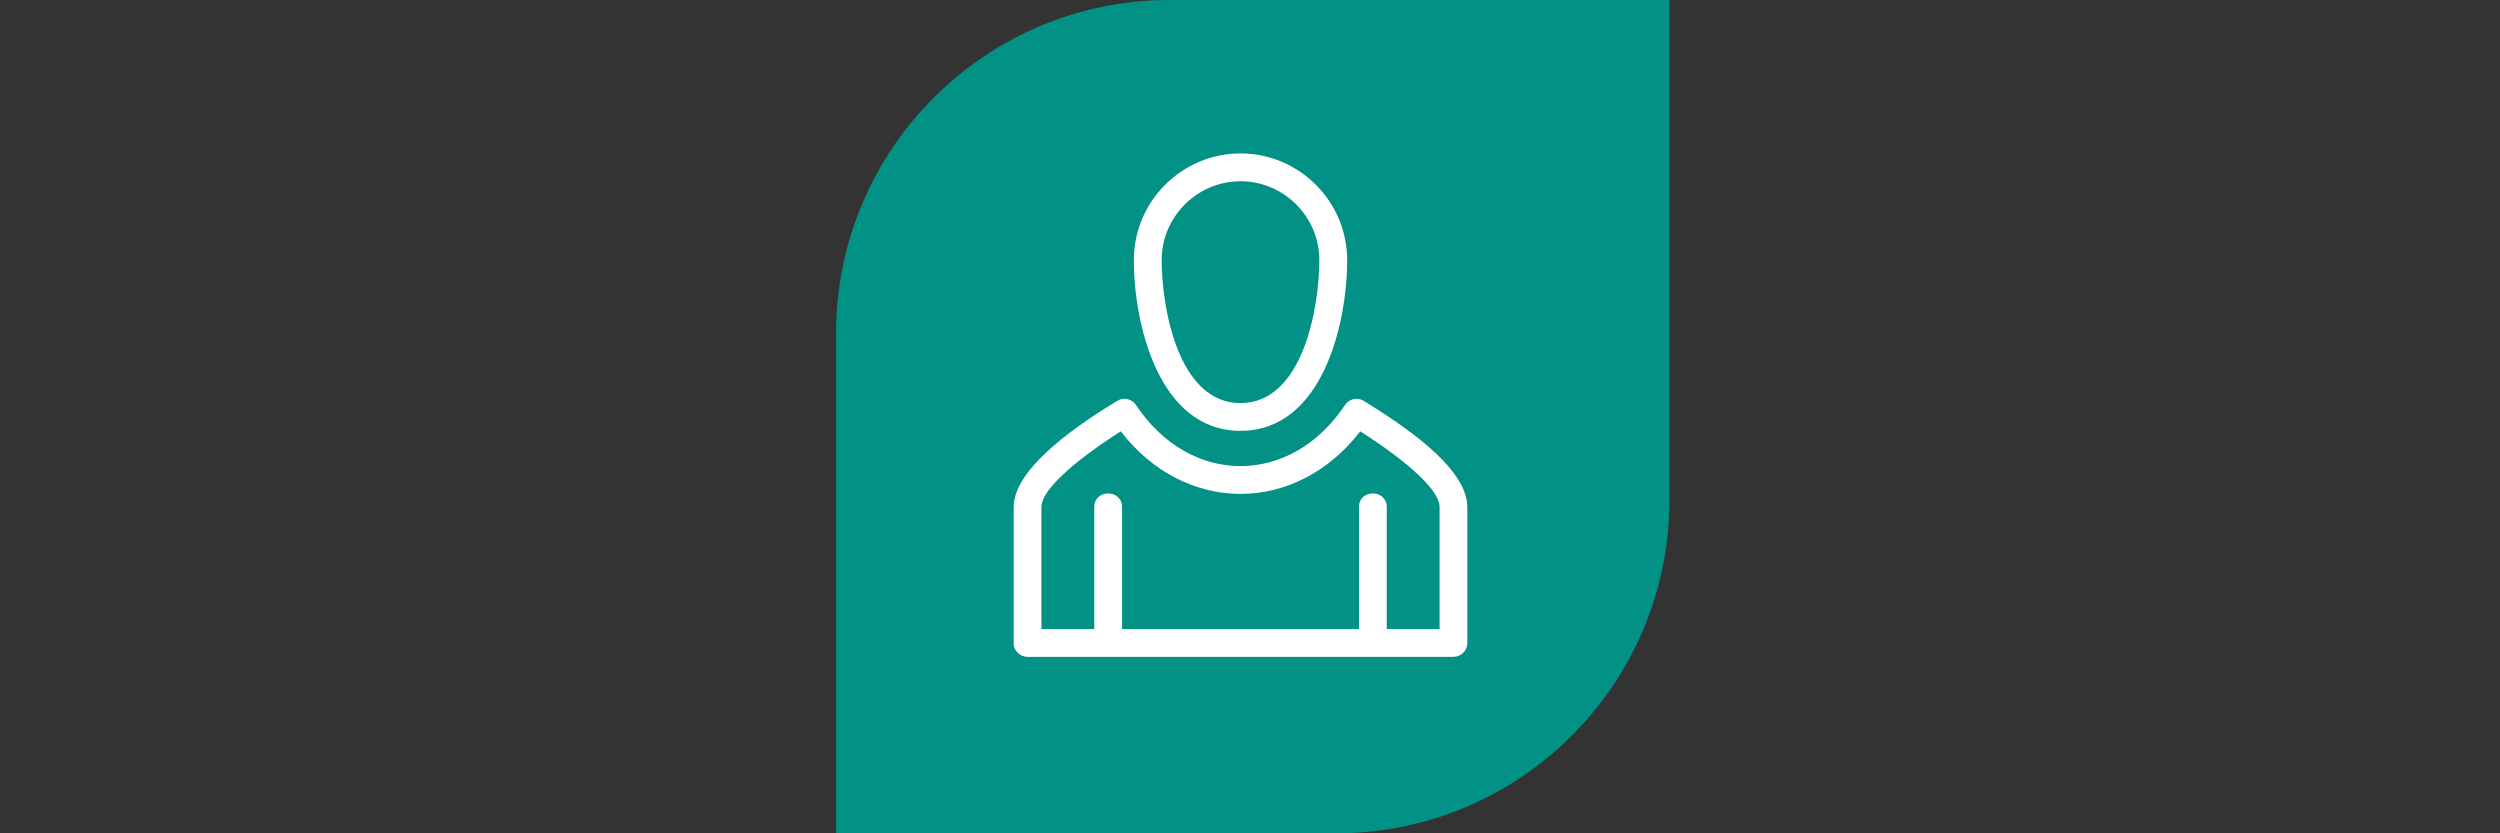
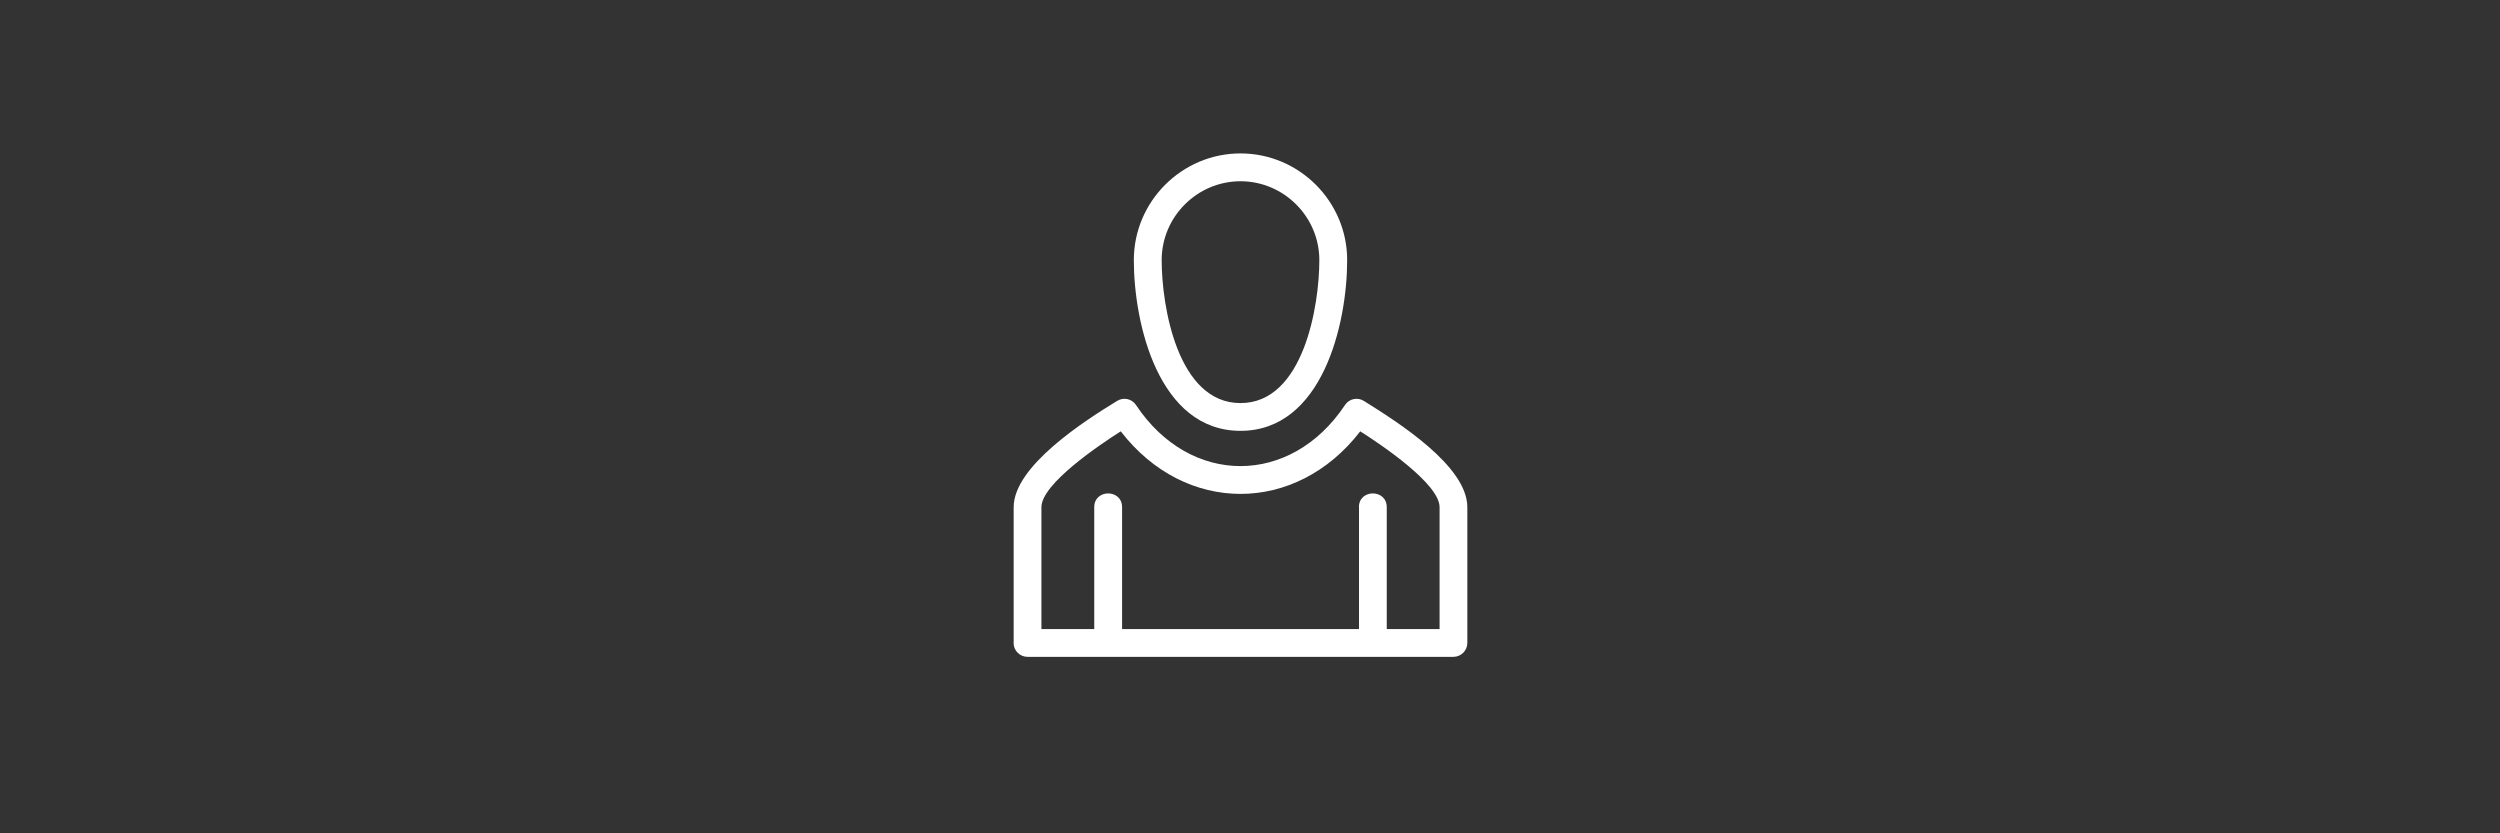
<svg xmlns="http://www.w3.org/2000/svg" id="Layer_1" viewBox="0 0 300 100">
  <rect x="0" y="0" width="300" height="100" fill="#333333" stroke="none" />
  <defs>
    <style>.cls-1{fill:#029185;}.cls-2{fill:#fff;}</style>
  </defs>
-   <path class="cls-1" d="m140.33,0h60v60c0,22.08-17.92,40-40,40h-60v-60C100.33,17.92,118.25,0,140.33,0Z" />
  <path class="cls-2" d="m121.64,77.15v-16.29c0-4.89,8.4-10.3,12.43-12.76.77-.47,1.76-.24,2.25.5,6.48,9.77,18.58,9.78,25.08,0,.5-.76,1.52-.97,2.28-.48,4.01,2.51,12.4,7.78,12.4,12.74v16.29c0,.92-.75,1.67-1.67,1.67h-51.11c-.92,0-1.67-.75-1.67-1.67h0Zm41.43-16.29c0-2.2,3.34-2.2,3.34,0v14.63h6.34v-14.63c0-2.8-7-7.5-9.52-9.1-7.72,10.01-21.02,10.01-28.74,0-2.52,1.6-9.52,6.3-9.52,9.1v14.63h6.34v-14.63c0-2.2,3.34-2.2,3.34,0v14.63h28.43v-14.63h0Zm-14.21-42.45c7.04,0,12.8,5.76,12.8,12.8,0,7.66-2.98,20.49-12.8,20.49s-12.8-12.84-12.8-20.49c0-7.04,5.76-12.8,12.8-12.8h0Zm0,3.34c-5.2,0-9.46,4.26-9.46,9.46,0,5.52,1.91,17.16,9.46,17.16s9.46-11.64,9.46-17.16c0-5.2-4.26-9.46-9.46-9.46h0Z" />
</svg>